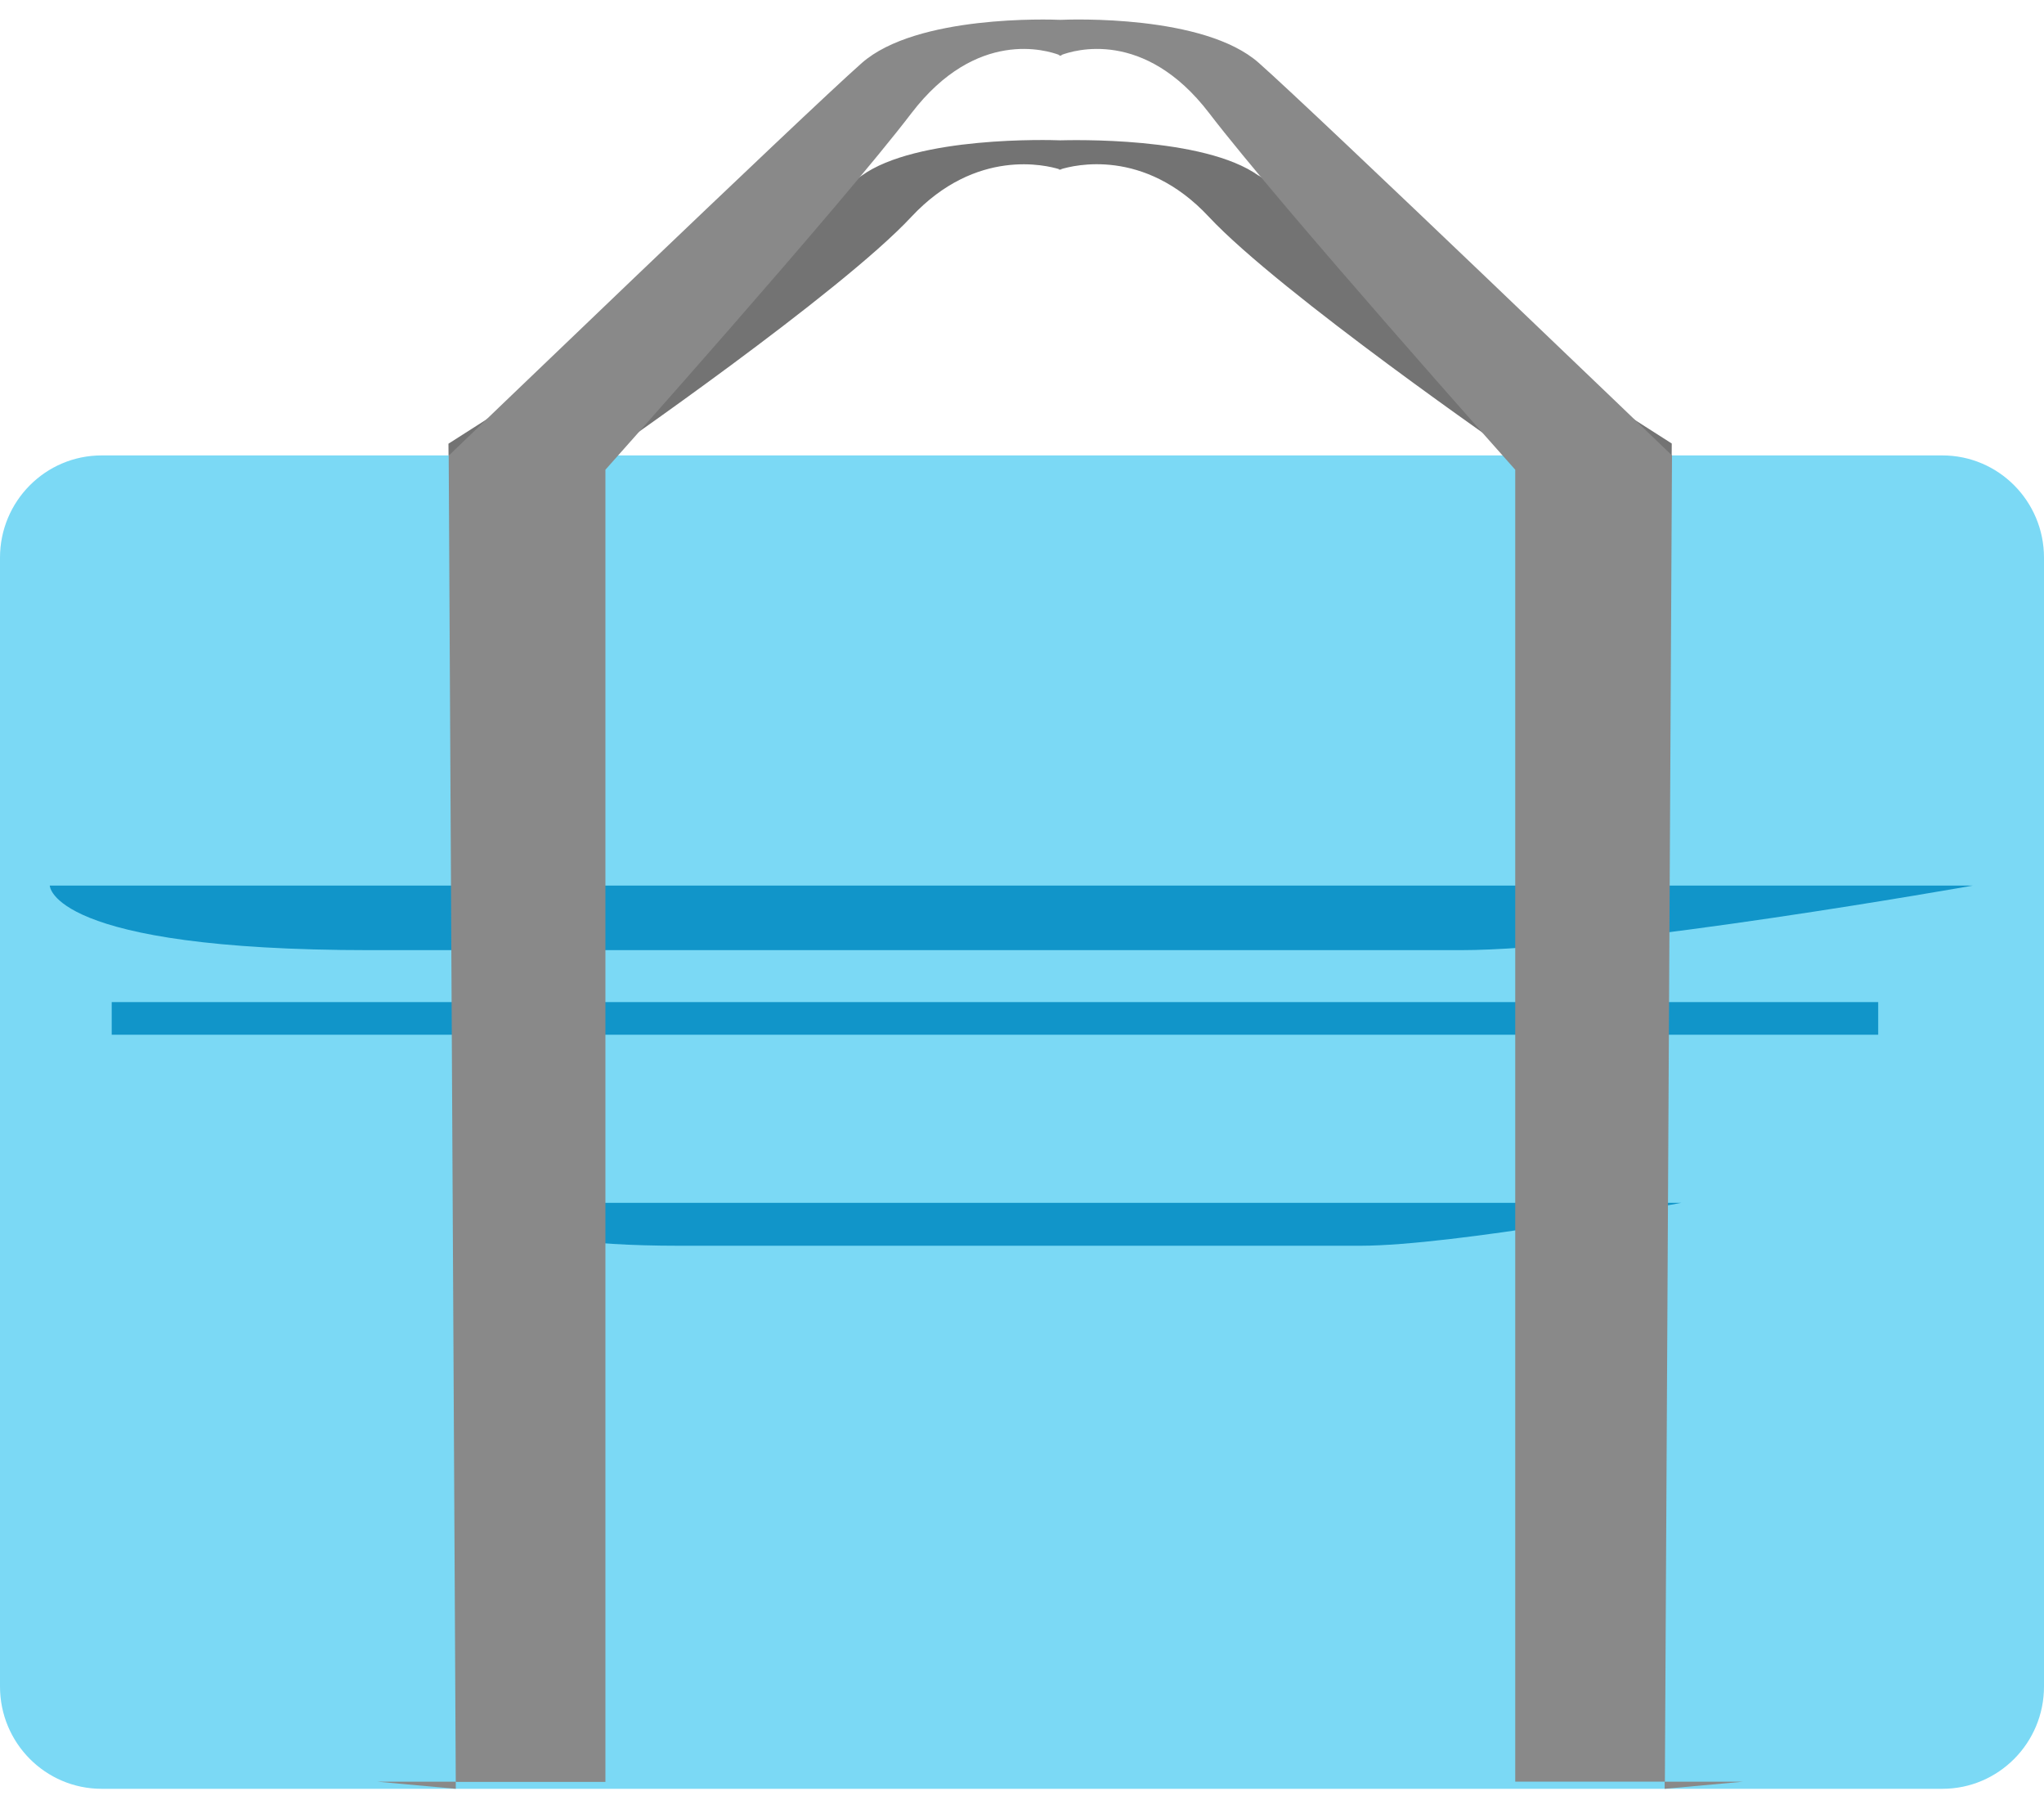
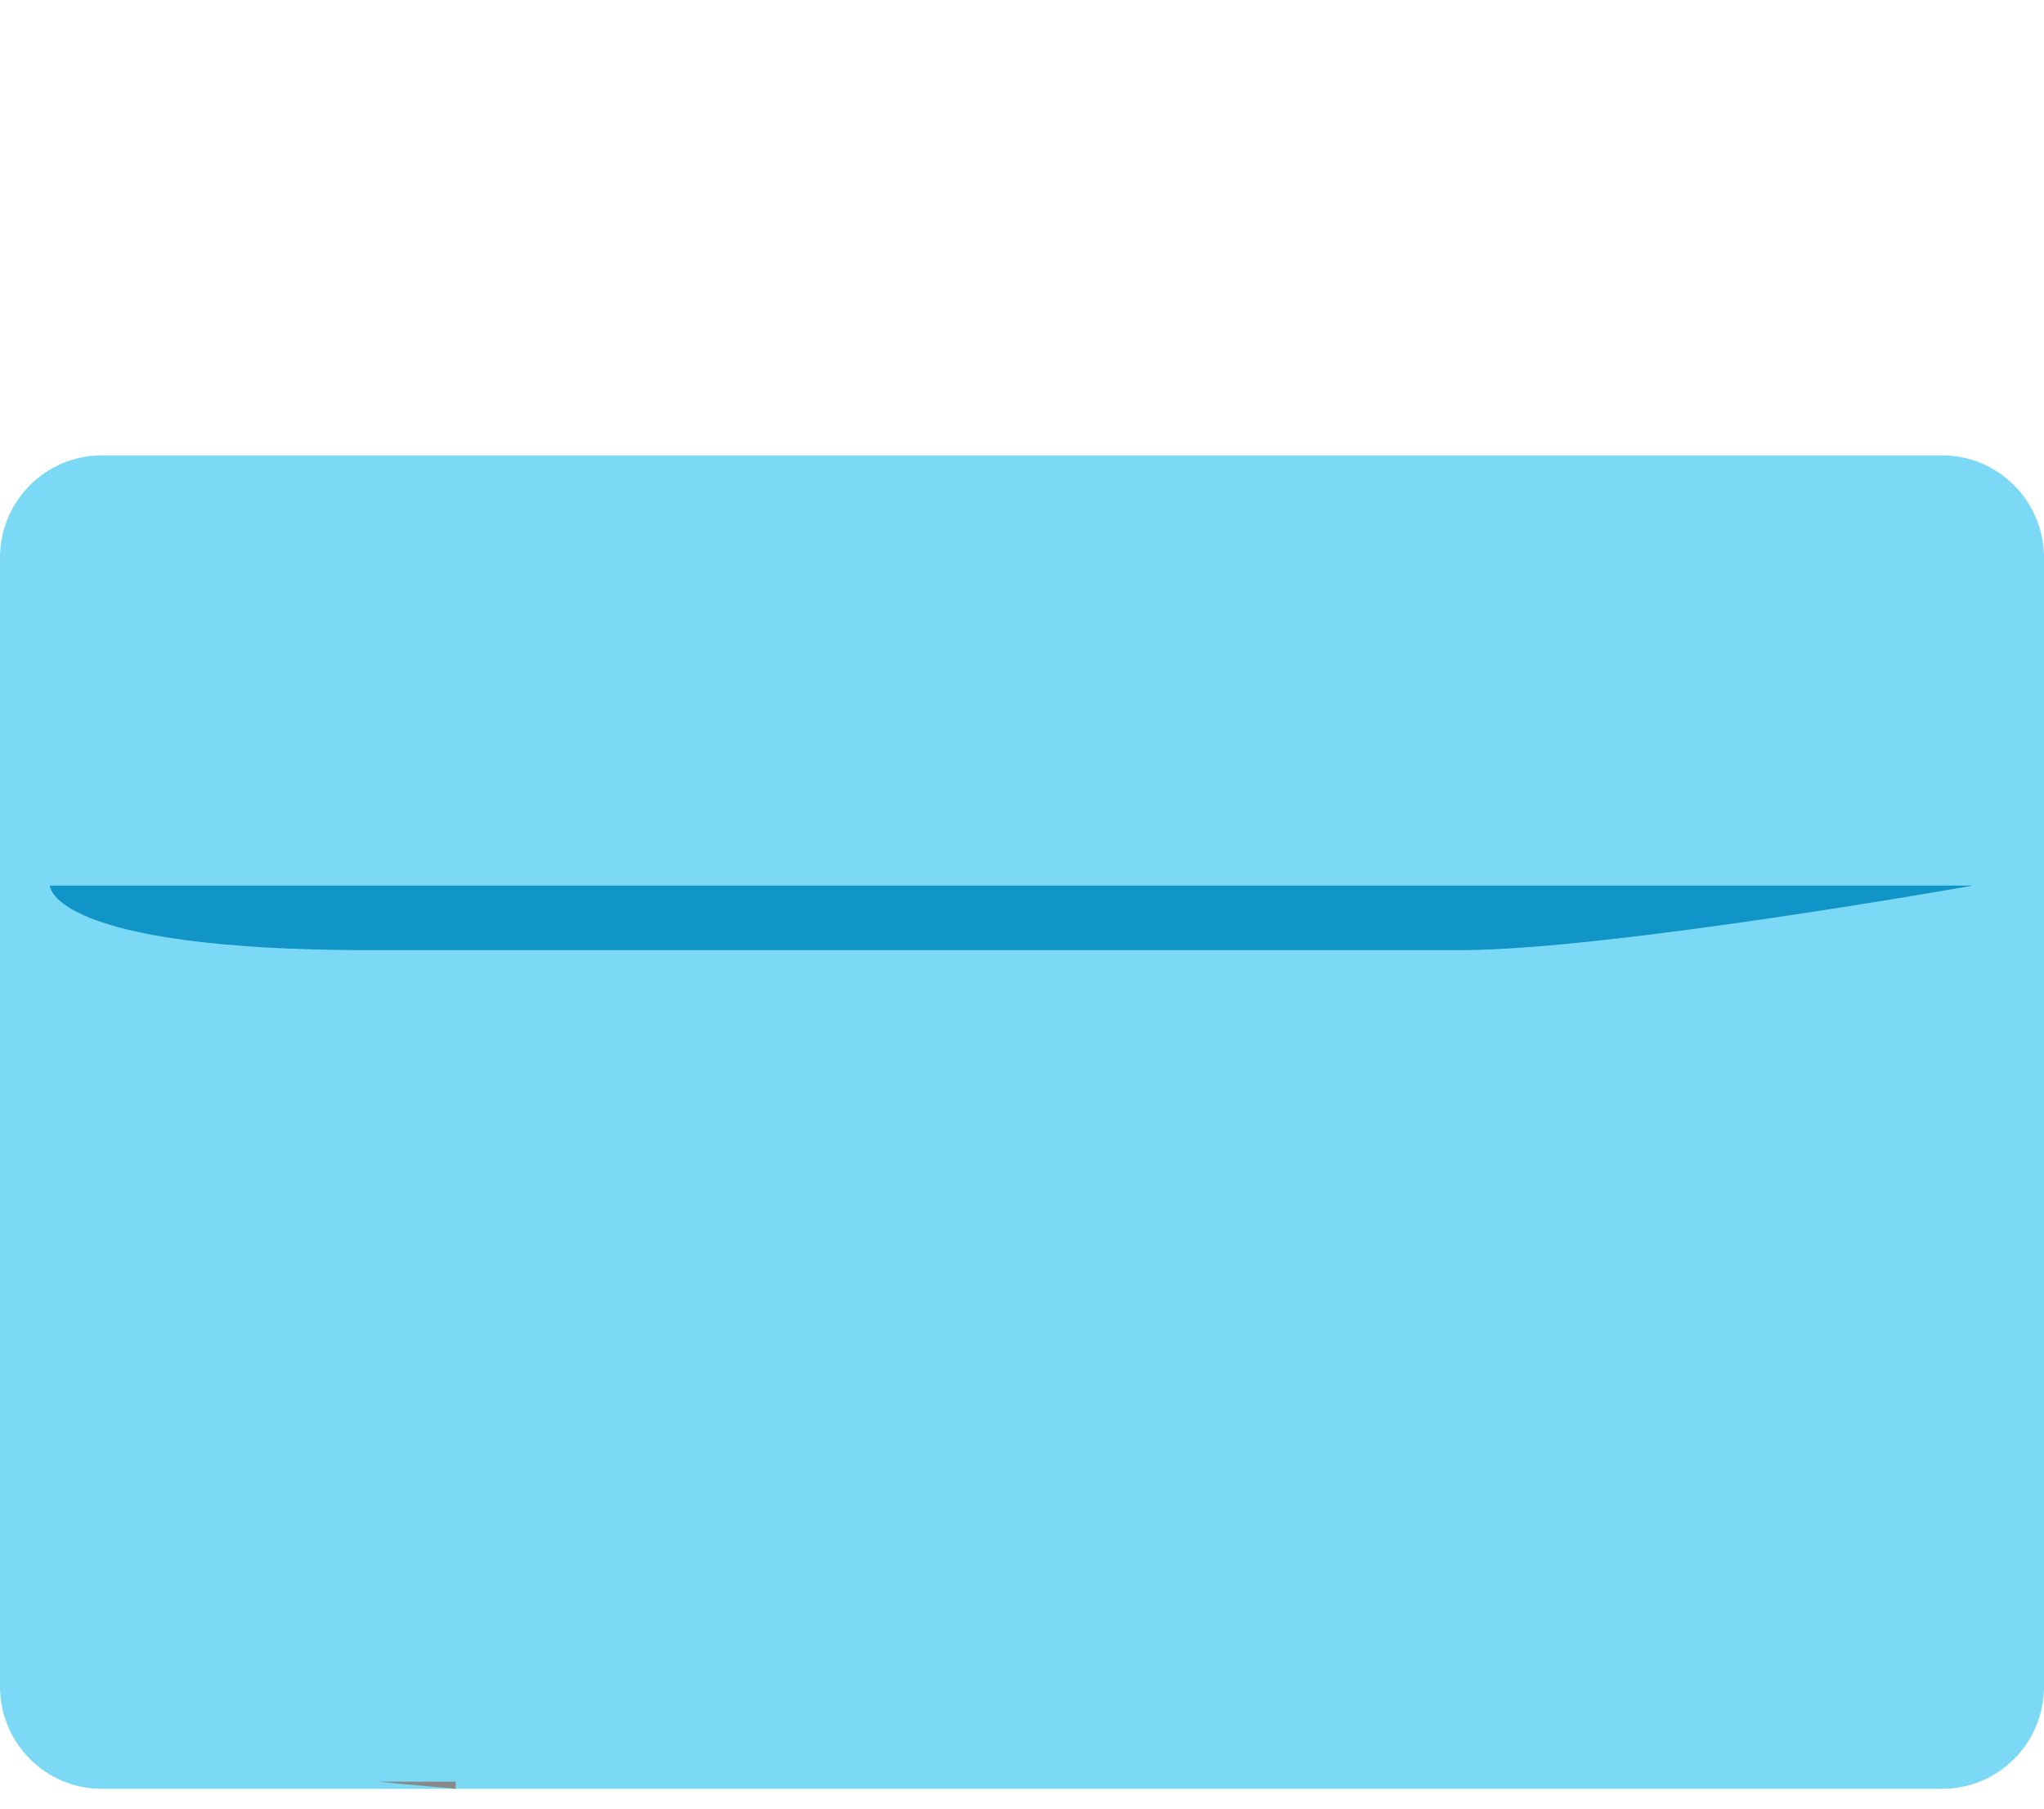
<svg xmlns="http://www.w3.org/2000/svg" width="52" height="46" viewBox="0 0 52 46" fill="none">
  <path d="M11.595 39.057V38.909H9.601L11.595 39.057Z" fill="#737373" />
  <path d="M44.343 38.909H42.349V39.057L44.343 38.909Z" fill="#737373" />
-   <path d="M32.02 4.468C30.623 3.464 27.227 3.564 26.97 3.569C26.712 3.558 23.317 3.459 21.92 4.468C20.468 5.515 11.409 11.285 11.409 11.285L11.59 38.91H15.396V11.583C15.396 11.583 21.378 7.455 23.185 5.515C24.839 3.746 26.636 4.209 26.942 4.302V4.319C26.942 4.319 26.953 4.319 26.97 4.308C26.986 4.308 26.997 4.319 26.997 4.319V4.302C27.304 4.209 29.1 3.74 30.754 5.515C32.567 7.455 38.543 11.583 38.543 11.583V38.904H42.35L42.53 11.28C42.53 11.28 33.471 5.509 32.02 4.462V4.468Z" fill="#737373" />
  <path d="M49.415 11.583H2.585C1.157 11.583 0 12.748 0 14.184V42.894C0 44.331 1.157 45.496 2.585 45.496H49.415C50.843 45.496 52 44.331 52 42.894V14.184C52 12.748 50.843 11.583 49.415 11.583Z" fill="#7BD9F5" />
  <path d="M1.271 22.523H50.193C50.193 22.523 40.953 24.166 37.146 24.166H9.421C1.266 24.166 1.266 22.523 1.266 22.523H1.271Z" fill="#1195C9" />
-   <path d="M12.176 30.593H42.771C42.771 30.593 36.993 31.684 34.61 31.684H17.27C12.17 31.684 12.17 30.593 12.17 30.593H12.176Z" fill="#1195C9" />
-   <path d="M2.842 25.902H47.782" stroke="#1195C9" stroke-width="0.83" stroke-miterlimit="10" />
  <path d="M11.595 45.496V45.315H9.601L11.595 45.496Z" fill="#898989" />
-   <path d="M44.343 45.315H42.349V45.496L44.343 45.315Z" fill="#898989" />
-   <path d="M32.02 1.596C30.628 0.367 27.227 0.494 26.975 0.505C26.718 0.494 23.322 0.373 21.925 1.602C20.474 2.88 11.415 11.589 11.415 11.589L11.595 45.32H15.402V11.947C15.402 11.947 21.383 5.245 23.19 2.875C24.845 0.714 26.641 1.282 26.948 1.398V1.42C26.948 1.42 26.959 1.42 26.975 1.409C26.991 1.414 27.003 1.42 27.003 1.42V1.398C27.309 1.282 29.106 0.714 30.76 2.875C32.573 5.245 38.548 11.947 38.548 11.947V45.314H42.355L42.536 11.583C42.536 11.583 33.471 2.875 32.02 1.596Z" fill="#898989" />
</svg>